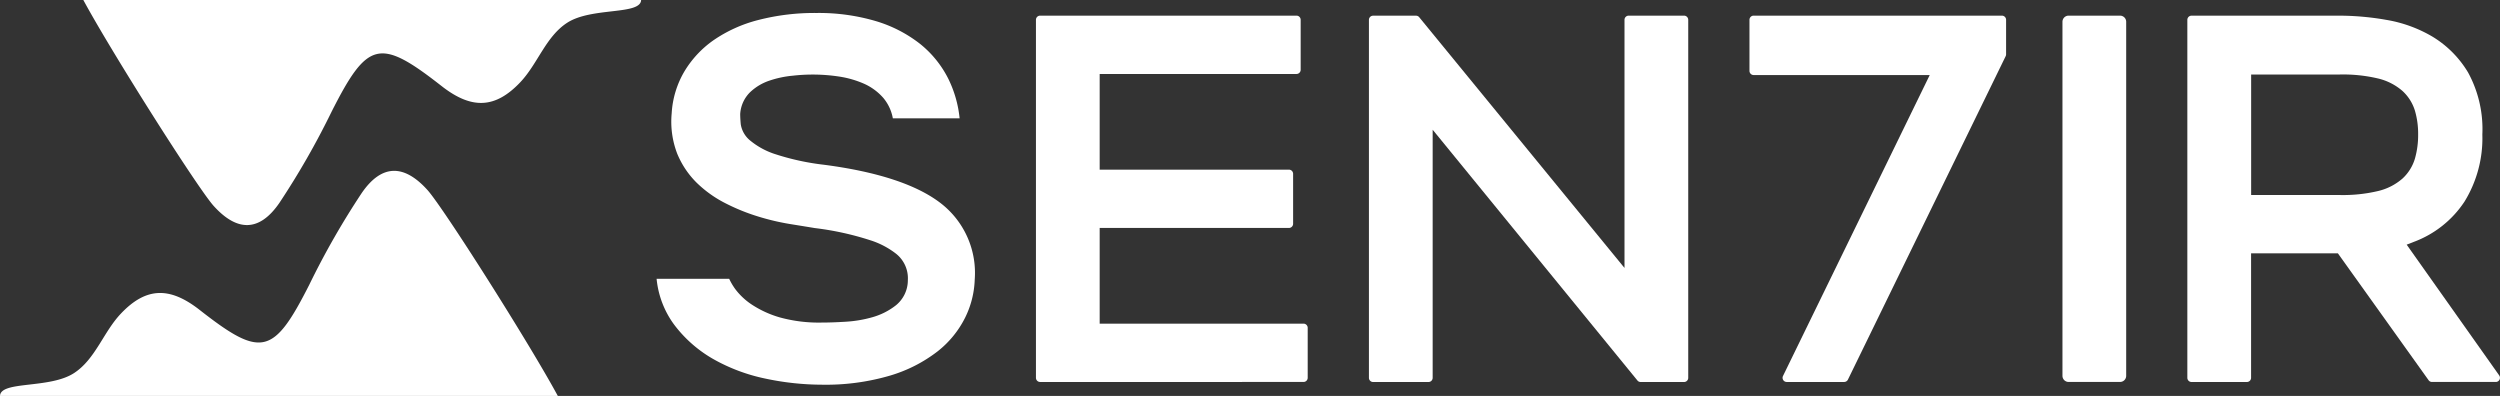
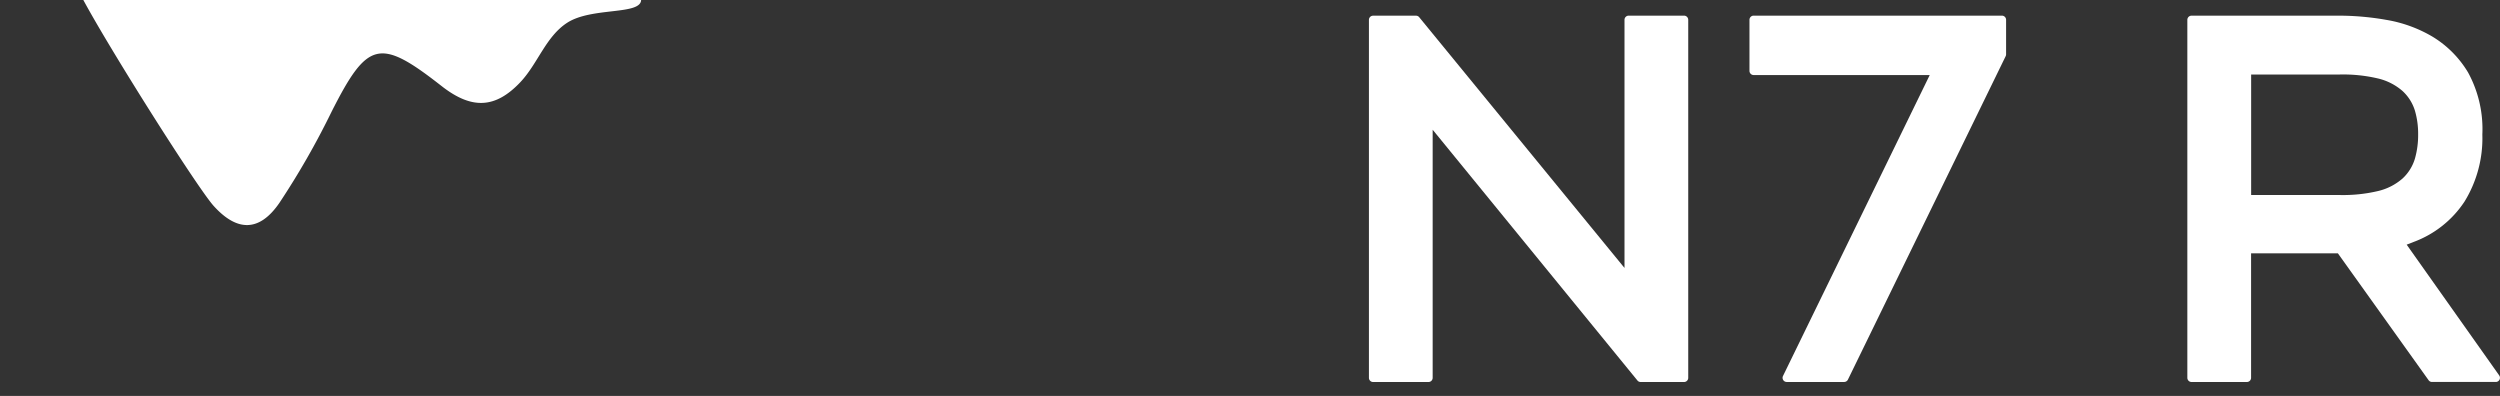
<svg xmlns="http://www.w3.org/2000/svg" width="246.869" height="39.095" viewBox="0 0 246.869 39.095">
  <rect x="0" y="0" width="246.869" height="39.095" fill="#333333" stroke="none" />
  <g id="Group_11248" data-name="Group 11248" transform="translate(10313.731 6934.317)">
    <g id="Group_11230" data-name="Group 11230" transform="translate(-10313.731 -6934.317)">
      <g id="Group_5987" data-name="Group 5987" transform="translate(0 0)">
        <g id="Group_11" data-name="Group 11">
          <g id="Group_8" data-name="Group 8" transform="translate(8.228)">
            <g id="Group_7" data-name="Group 7">
              <path id="Path_26" data-name="Path 26" d="M1087.934,306.945h55.081c-.051,1.518-4.9.675-7.32,2.26-2.108,1.382-2.883,4.036-4.616,5.865-2.473,2.609-4.773,2.655-7.633.477q-.1-.079-.207-.161c-6.037-4.72-7.247-4.394-10.762,2.534a78.5,78.5,0,0,1-5.186,9.068c-1.955,2.837-4.147,2.875-6.482.295C1099.239,325.548,1090.737,312.136,1087.934,306.945Z" transform="translate(-1087.934 -306.945)" fill="#fff" />
            </g>
          </g>
          <g id="Group_10" data-name="Group 10" transform="translate(0 16.872)">
            <g id="Group_9" data-name="Group 9">
-               <path id="Path_27" data-name="Path 27" d="M1130.909,353.993h-55.082c.051-1.518,4.9-.675,7.32-2.261,2.108-1.382,2.883-4.036,4.617-5.865,2.473-2.608,4.773-2.654,7.635-.476l.206.16c6.037,4.721,7.247,4.394,10.761-2.533a78.592,78.592,0,0,1,5.186-9.068c1.955-2.838,4.147-2.875,6.482-.294C1119.6,335.39,1128.105,348.8,1130.909,353.993Z" transform="translate(-1075.827 -331.769)" fill="#fff" />
-             </g>
+               </g>
          </g>
        </g>
        <g id="Group_12" data-name="Group 12" transform="translate(64.83 1.278)">
-           <path id="Path_28" data-name="Path 28" d="M1176.812,343a17.759,17.759,0,0,0,5.165,1.936,27.105,27.105,0,0,0,5.562.6,22.51,22.51,0,0,0,6.758-.905,14.312,14.312,0,0,0,4.663-2.379,9.787,9.787,0,0,0,2.721-3.321,9.112,9.112,0,0,0,.955-3.76,8.689,8.689,0,0,0-3.348-7.55c-2.36-1.829-6.231-3.109-11.508-3.8a24.608,24.608,0,0,1-4.822-1.045,7.485,7.485,0,0,1-2.49-1.347,2.582,2.582,0,0,1-.934-1.606c-.038-.413-.056-.751-.056-1.015a3.3,3.3,0,0,1,.98-2.157,5.156,5.156,0,0,1,1.925-1.147,10.077,10.077,0,0,1,2.3-.483,17.377,17.377,0,0,1,4.545.084,9.741,9.741,0,0,1,2.415.683,5.511,5.511,0,0,1,1.97,1.433,4.323,4.323,0,0,1,.938,2.013h6.594a11.388,11.388,0,0,0-1.113-3.9,10.375,10.375,0,0,0-2.8-3.459,13.158,13.158,0,0,0-4.368-2.245,19.867,19.867,0,0,0-5.855-.8,22.219,22.219,0,0,0-5.77.7,13.81,13.81,0,0,0-4.4,1.993,10.1,10.1,0,0,0-2.9,3.126,9.175,9.175,0,0,0-1.227,4.089,8.806,8.806,0,0,0,.543,3.976,8.666,8.666,0,0,0,1.922,2.875,11.481,11.481,0,0,0,2.843,2.029,19.869,19.869,0,0,0,3.266,1.321,23.668,23.668,0,0,0,3.1.73q1.5.241,2.457.4a28.972,28.972,0,0,1,5.47,1.2,8.1,8.1,0,0,1,2.569,1.346,3.093,3.093,0,0,1,1.151,2.593,3.188,3.188,0,0,1-1.182,2.49,6.682,6.682,0,0,1-2.312,1.172,12.238,12.238,0,0,1-2.662.449q-1.356.082-2.329.081a14.494,14.494,0,0,1-4.147-.506,10.141,10.141,0,0,1-2.75-1.251,6.555,6.555,0,0,1-1.67-1.56,6.209,6.209,0,0,1-.591-1.005h-7.167a9.115,9.115,0,0,0,1.694,4.475A12.687,12.687,0,0,0,1176.812,343Z" transform="translate(-1171.215 -308.826)" fill="#fff" />
-           <path id="Path_29" data-name="Path 29" d="M1252.767,345.392a.412.412,0,0,0,.411-.413v-4.934a.412.412,0,0,0-.411-.412h-20.131v-9.448h18.689a.414.414,0,0,0,.413-.412v-4.935a.414.414,0,0,0-.413-.412h-18.689v-9.447h19.437a.413.413,0,0,0,.411-.413v-4.934a.412.412,0,0,0-.411-.413h-25.317a.413.413,0,0,0-.413.413v35.348a.413.413,0,0,0,.413.413Z" transform="translate(-1188.876 -308.952)" fill="#fff" />
          <path id="Path_30" data-name="Path 30" d="M1305.841,309.219h-5.468a.414.414,0,0,0-.413.413v24.5l-20.271-24.757a.408.408,0,0,0-.318-.152h-4.236a.414.414,0,0,0-.412.413v35.348a.413.413,0,0,0,.412.413h5.469a.413.413,0,0,0,.413-.413v-24.5l20.22,24.762a.408.408,0,0,0,.318.151h4.287a.412.412,0,0,0,.412-.413V309.632A.413.413,0,0,0,1305.841,309.219Z" transform="translate(-1204.375 -308.952)" fill="#fff" />
          <path id="Path_31" data-name="Path 31" d="M1355.354,313.041v-3.41a.413.413,0,0,0-.413-.413h-24.516a.414.414,0,0,0-.412.413v5.042a.413.413,0,0,0,.412.412h17.388L1333.324,344.8a.411.411,0,0,0,.369.593h5.671a.418.418,0,0,0,.371-.232l15.577-31.939A.421.421,0,0,0,1355.354,313.041Z" transform="translate(-1222.087 -308.952)" fill="#fff" />
-           <path id="Rectangle_1508" data-name="Rectangle 1508" d="M.607,0h5.08a.606.606,0,0,1,.606.606V35.565a.607.607,0,0,1-.607.607H.607A.607.607,0,0,1,0,35.565V.607A.607.607,0,0,1,.607,0Z" transform="translate(138.833 0.267)" fill="#fff" />
          <path id="Path_32" data-name="Path 32" d="M1417.46,345.219a.411.411,0,0,0,.334.173h6.3a.412.412,0,0,0,.337-.651l-9.135-12.908.7-.273a10.288,10.288,0,0,0,5-3.963,11.932,11.932,0,0,0,1.772-6.64,11.665,11.665,0,0,0-1.407-6.122,10.3,10.3,0,0,0-3.508-3.536,13.233,13.233,0,0,0-4.546-1.659,27.159,27.159,0,0,0-4.465-.419h-14.792a.413.413,0,0,0-.413.413v35.348a.413.413,0,0,0,.413.413h5.468a.413.413,0,0,0,.413-.413V332.693h8.574Zm-17.523-30.188h8.752a15.058,15.058,0,0,1,3.781.393,5.668,5.668,0,0,1,2.41,1.231,4.389,4.389,0,0,1,1.228,1.94,8.113,8.113,0,0,1,.319,2.36,8.428,8.428,0,0,1-.317,2.382,4.373,4.373,0,0,1-1.23,1.97,5.637,5.637,0,0,1-2.41,1.231,15.033,15.033,0,0,1-3.781.394h-8.752Z" transform="translate(-1242.472 -308.952)" fill="#fff" />
        </g>
      </g>
    </g>
  </g>
</svg>